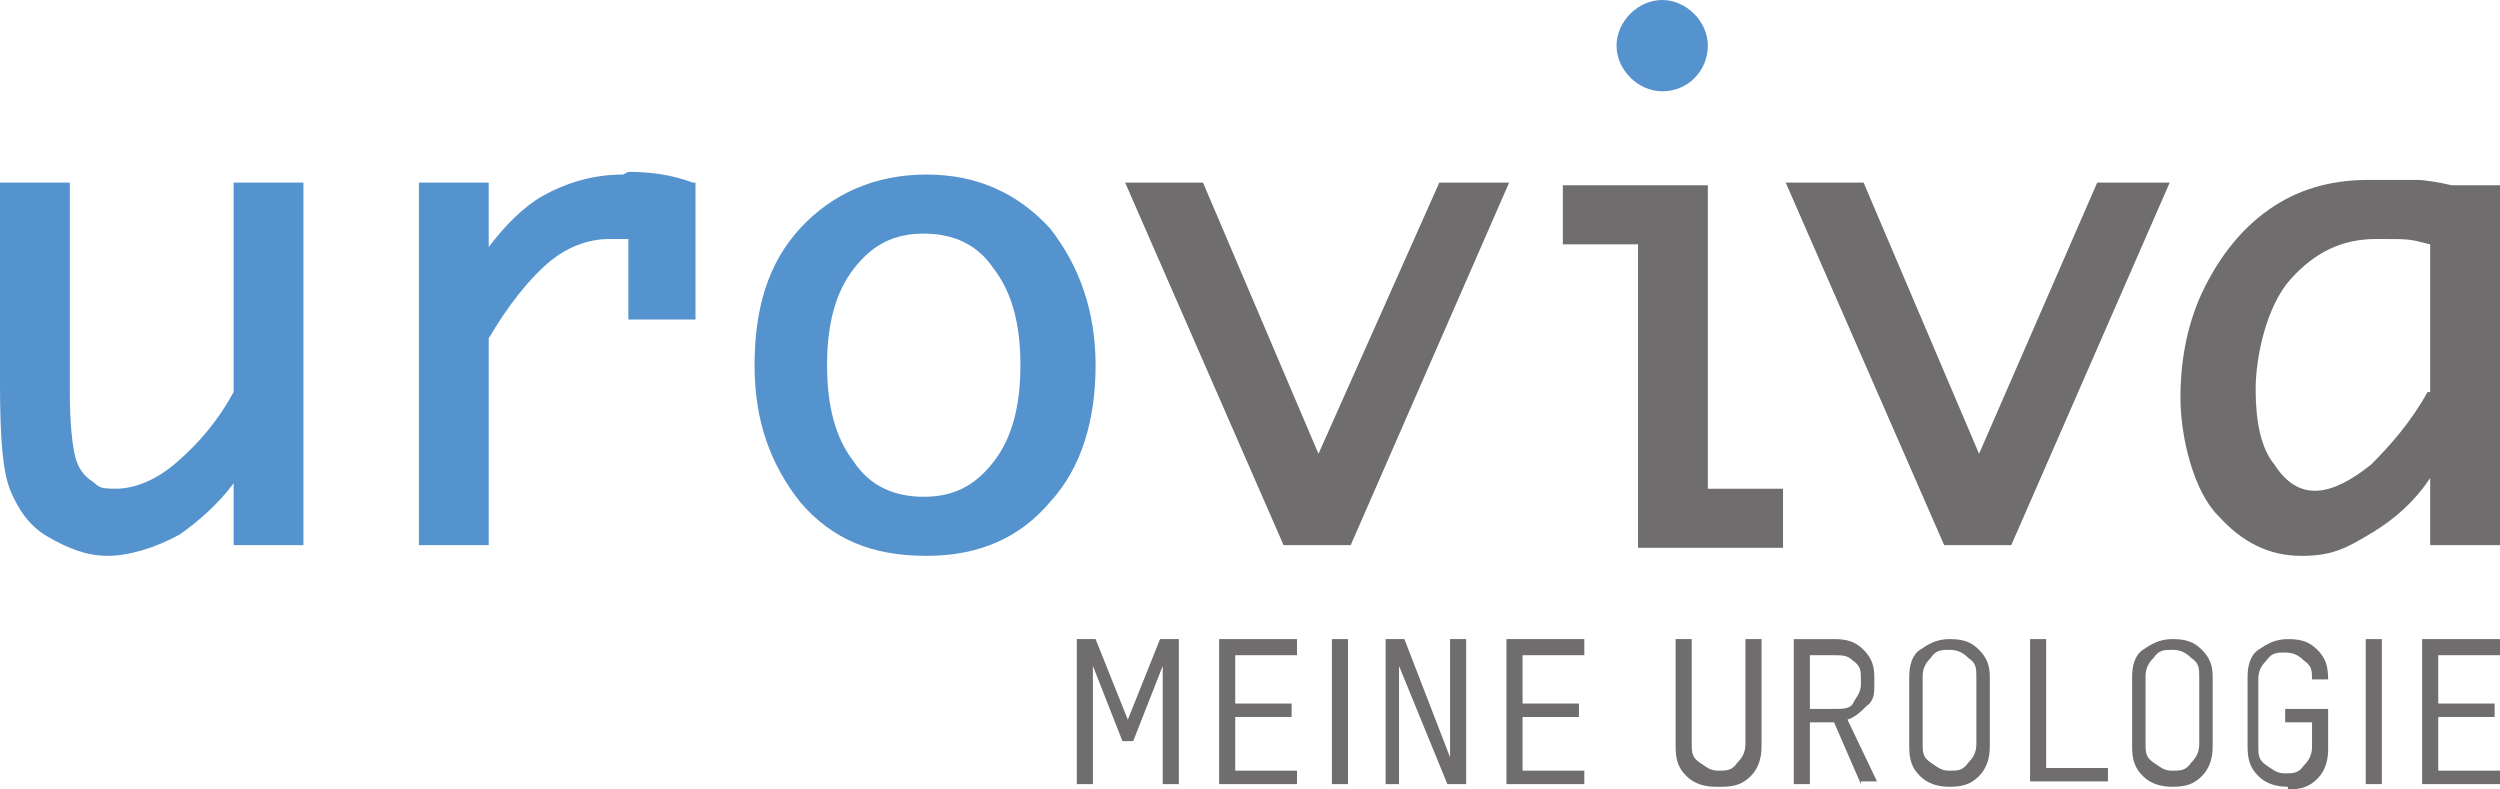
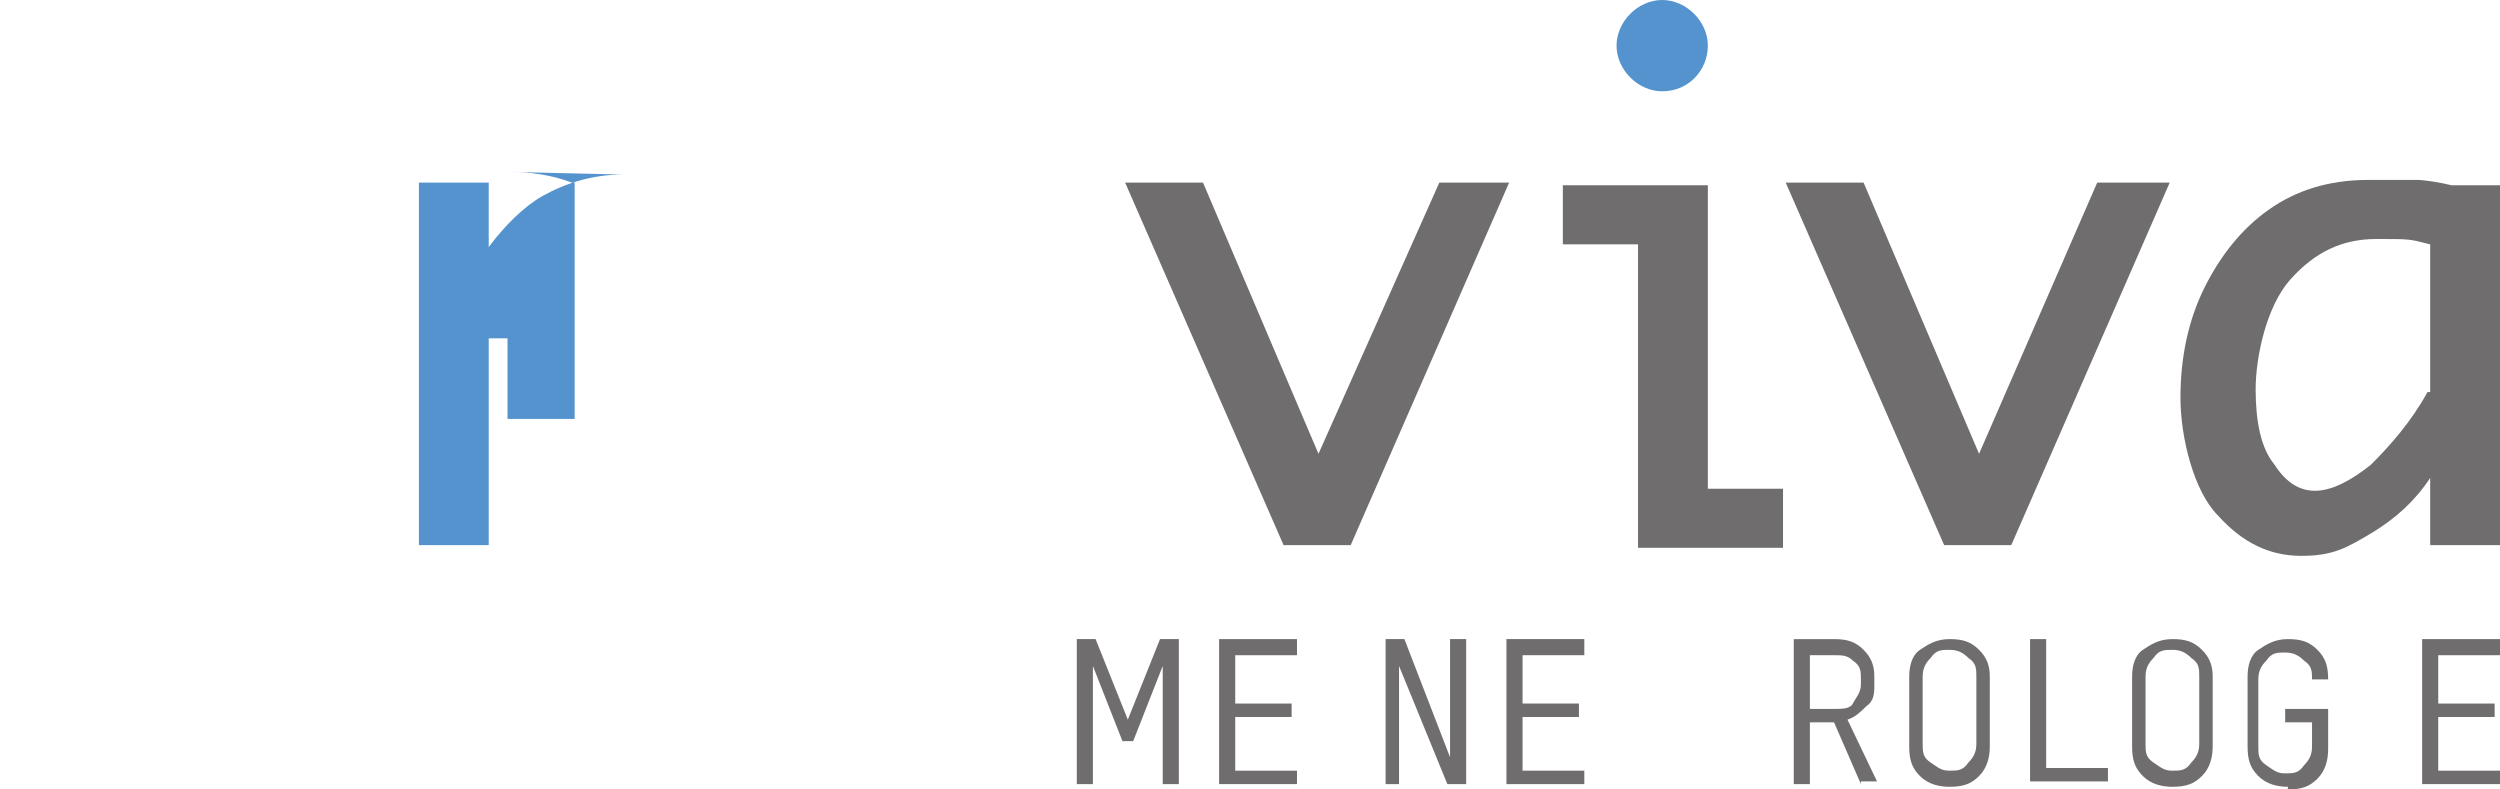
<svg xmlns="http://www.w3.org/2000/svg" viewBox="0 0.1 93.1 29.4">
  <path fill="none" d="M37 10.1c-.7-.9-1.5-1.3-2.6-1.3s-2 .4-2.6 1.3c-.7.9-1 2.1-1 3.6s.3 2.7 1 3.6c.7.9 1.5 1.3 2.6 1.3s2-.4 2.6-1.3c.7-.9 1-2.1 1-3.6s-.3-2.7-1-3.6Z" />
-   <path fill="#5593cf" d="M8.7 20.4h2.6V6.9H8.7v7.8c-.6 1.1-1.3 1.9-2.1 2.6-.8.7-1.6 1-2.3 1s-.6-.1-.9-.3c-.3-.2-.5-.5-.6-.9-.1-.4-.2-1.2-.2-2.4V6.9H0v7.5c0 2 .1 3.3.4 4 .3.7.7 1.3 1.4 1.7.7.4 1.4.7 2.2.7s1.8-.3 2.7-.8c.7-.5 1.4-1.1 2-1.9v2.4Z" />
-   <path fill="#5593cf" d="M23.2 6.6c-1.1 0-2.1.3-3 .8-.7.4-1.4 1.1-2 1.9V6.9h-2.6v13.5h2.6v-7.7c.7-1.2 1.5-2.2 2.2-2.8.7-.6 1.5-.9 2.3-.9h.7v3h2.5V6.9h-.1c-.8-.3-1.6-.4-2.4-.4Z" />
+   <path fill="#5593cf" d="M23.2 6.6c-1.1 0-2.1.3-3 .8-.7.4-1.4 1.1-2 1.9V6.9h-2.6v13.5h2.6v-7.7h.7v3h2.5V6.9h-.1c-.8-.3-1.6-.4-2.4-.4Z" />
  <path fill="#6f6d6d" d="m50.3 20.4 5.9-13.5h-2.6L49.1 17 44.8 6.9h-2.9l5.9 13.5h2.5z" />
  <path fill="#6f6d6d" d="M63.6 7h-5.4v2.2H61v11.3h5.4v-2.2h-2.8V7z" />
  <path fill="#6f6d6d" d="M78.1 6.9 73.7 17 69.4 6.9h-2.9l5.9 13.5h2.5l5.9-13.5h-2.7z" />
  <path fill="#6f6d6d" d="M93 7h-1.7c-.4-.1-1-.2-1.3-.2h-1.8c-1.5 0-2.7.4-3.7 1.1-1 .7-1.8 1.7-2.4 2.9-.6 1.2-.9 2.6-.9 4.1s.5 3.5 1.4 4.4c.9 1 1.9 1.5 3.1 1.5s1.7-.3 2.7-.9c.8-.5 1.5-1.1 2.1-2v2.5h2.6V7Zm-2.6 7.7c-.6 1.1-1.4 2-2.1 2.7-1.5 1.2-2.7 1.4-3.6 0-.5-.6-.7-1.6-.7-2.8s.4-3.1 1.3-4.1c.9-1 1.9-1.5 3.2-1.5s1.2 0 2 .2v5.5Z" />
  <path fill="#5593cf" d="M61.9 3.5c1 0 1.7-.8 1.7-1.7S62.8.1 61.9.1s-1.7.8-1.7 1.7.8 1.7 1.7 1.7Z" />
-   <path fill="#5593cf" d="M39.1 8.6c-1.2-1.3-2.7-2-4.6-2s-3.5.7-4.7 2c-1.2 1.3-1.7 3-1.7 5.1s.6 3.7 1.7 5.1c1.2 1.4 2.7 2 4.7 2s3.5-.7 4.6-2c1.2-1.3 1.7-3.1 1.7-5.1s-.6-3.7-1.7-5.1ZM37 17.3c-.7.9-1.5 1.3-2.6 1.3s-2-.4-2.6-1.3c-.7-.9-1-2.1-1-3.6s.3-2.7 1-3.6c.7-.9 1.5-1.3 2.6-1.3s2 .4 2.6 1.3c.7.9 1 2.1 1 3.6s-.3 2.7-1 3.6Z" />
  <g fill="#6f6d6d">
    <path d="M43.2 23.9h.7v5.4h-.6v-4.4l-1.1 2.8h-.4l-1.1-2.8v4.4h-.6v-5.4h.7l1.2 3 1.2-3Z" />
    <path d="M48.3 24.5H46v1.8h2.1v.5H46v2h2.3v.5h-2.9v-5.4h2.9v.5Z" />
-     <path d="M49.6 29.3v-5.4h.6v5.4h-.6Z" />
    <path d="M54.1 23.9h.5v5.4h-.7l-1.8-4.4v4.4h-.5v-5.4h.7l1.7 4.4v-4.4Z" />
    <path d="M59 24.5h-2.3v1.8h2.1v.5h-2.1v2H59v.5h-2.9v-5.4H59v.5Z" />
-     <path d="M63.9 29.4c-.4 0-.8-.1-1.1-.4-.3-.3-.4-.6-.4-1.1v-4h.6v3.9c0 .3 0 .5.3.7s.4.3.7.3.5 0 .7-.3c.2-.2.3-.4.3-.7v-3.9h.6v4c0 .4-.1.8-.4 1.1s-.6.4-1.1.4Z" />
    <path d="m69.3 29.3-1-2.3h-.9v2.3h-.6v-5.4h1.5c.5 0 .8.1 1.1.4.3.3.4.6.4 1v.3c0 .3 0 .6-.3.8-.2.2-.4.4-.7.5l1.1 2.3h-.6Zm-1.9-4.8v2h.9c.3 0 .6 0 .7-.2s.3-.4.3-.7v-.2c0-.3 0-.5-.3-.7-.2-.2-.4-.2-.7-.2h-.9Z" />
    <path d="M72.6 29.4c-.4 0-.8-.1-1.1-.4-.3-.3-.4-.6-.4-1.1v-2.6c0-.4.1-.8.4-1s.6-.4 1.1-.4.8.1 1.1.4c.3.3.4.6.4 1v2.6c0 .4-.1.8-.4 1.1s-.6.4-1.1.4Zm0-.6c.3 0 .5 0 .7-.3.2-.2.3-.4.3-.7v-2.5c0-.3 0-.5-.3-.7-.2-.2-.4-.3-.7-.3s-.5 0-.7.3c-.2.2-.3.4-.3.7v2.5c0 .3 0 .5.3.7s.4.3.7.3Z" />
    <path d="M75.6 29.3v-5.4h.6v4.8h2.3v.5h-2.9Z" />
    <path d="M80.9 29.4c-.4 0-.8-.1-1.1-.4-.3-.3-.4-.6-.4-1.1v-2.6c0-.4.1-.8.4-1s.6-.4 1.1-.4.8.1 1.1.4c.3.3.4.6.4 1v2.6c0 .4-.1.8-.4 1.1s-.6.4-1.1.4Zm0-.6c.3 0 .5 0 .7-.3.2-.2.3-.4.3-.7v-2.5c0-.3 0-.5-.3-.7-.2-.2-.4-.3-.7-.3s-.5 0-.7.3c-.2.2-.3.4-.3.7v2.5c0 .3 0 .5.3.7s.4.3.7.3Z" />
    <path d="M85.2 29.4c-.4 0-.8-.1-1.1-.4-.3-.3-.4-.6-.4-1.1v-2.6c0-.4.1-.8.4-1s.6-.4 1.1-.4.8.1 1.1.4c.3.3.4.6.4 1.1h-.6c0-.3 0-.5-.3-.7-.2-.2-.4-.3-.7-.3s-.5 0-.7.3c-.2.2-.3.4-.3.7v2.5c0 .3 0 .5.3.7s.4.3.7.3.5 0 .7-.3c.2-.2.3-.4.3-.7V27h-1v-.5h1.6V28c0 .4-.1.8-.4 1.1-.3.3-.6.4-1.1.4Z" />
-     <path d="M88.1 29.3v-5.4h.6v5.4h-.6Z" />
    <path d="M93.1 24.5h-2.3v1.8h2.1v.5h-2.1v2h2.3v.5h-2.9v-5.4h2.9v.5Z" />
  </g>
</svg>